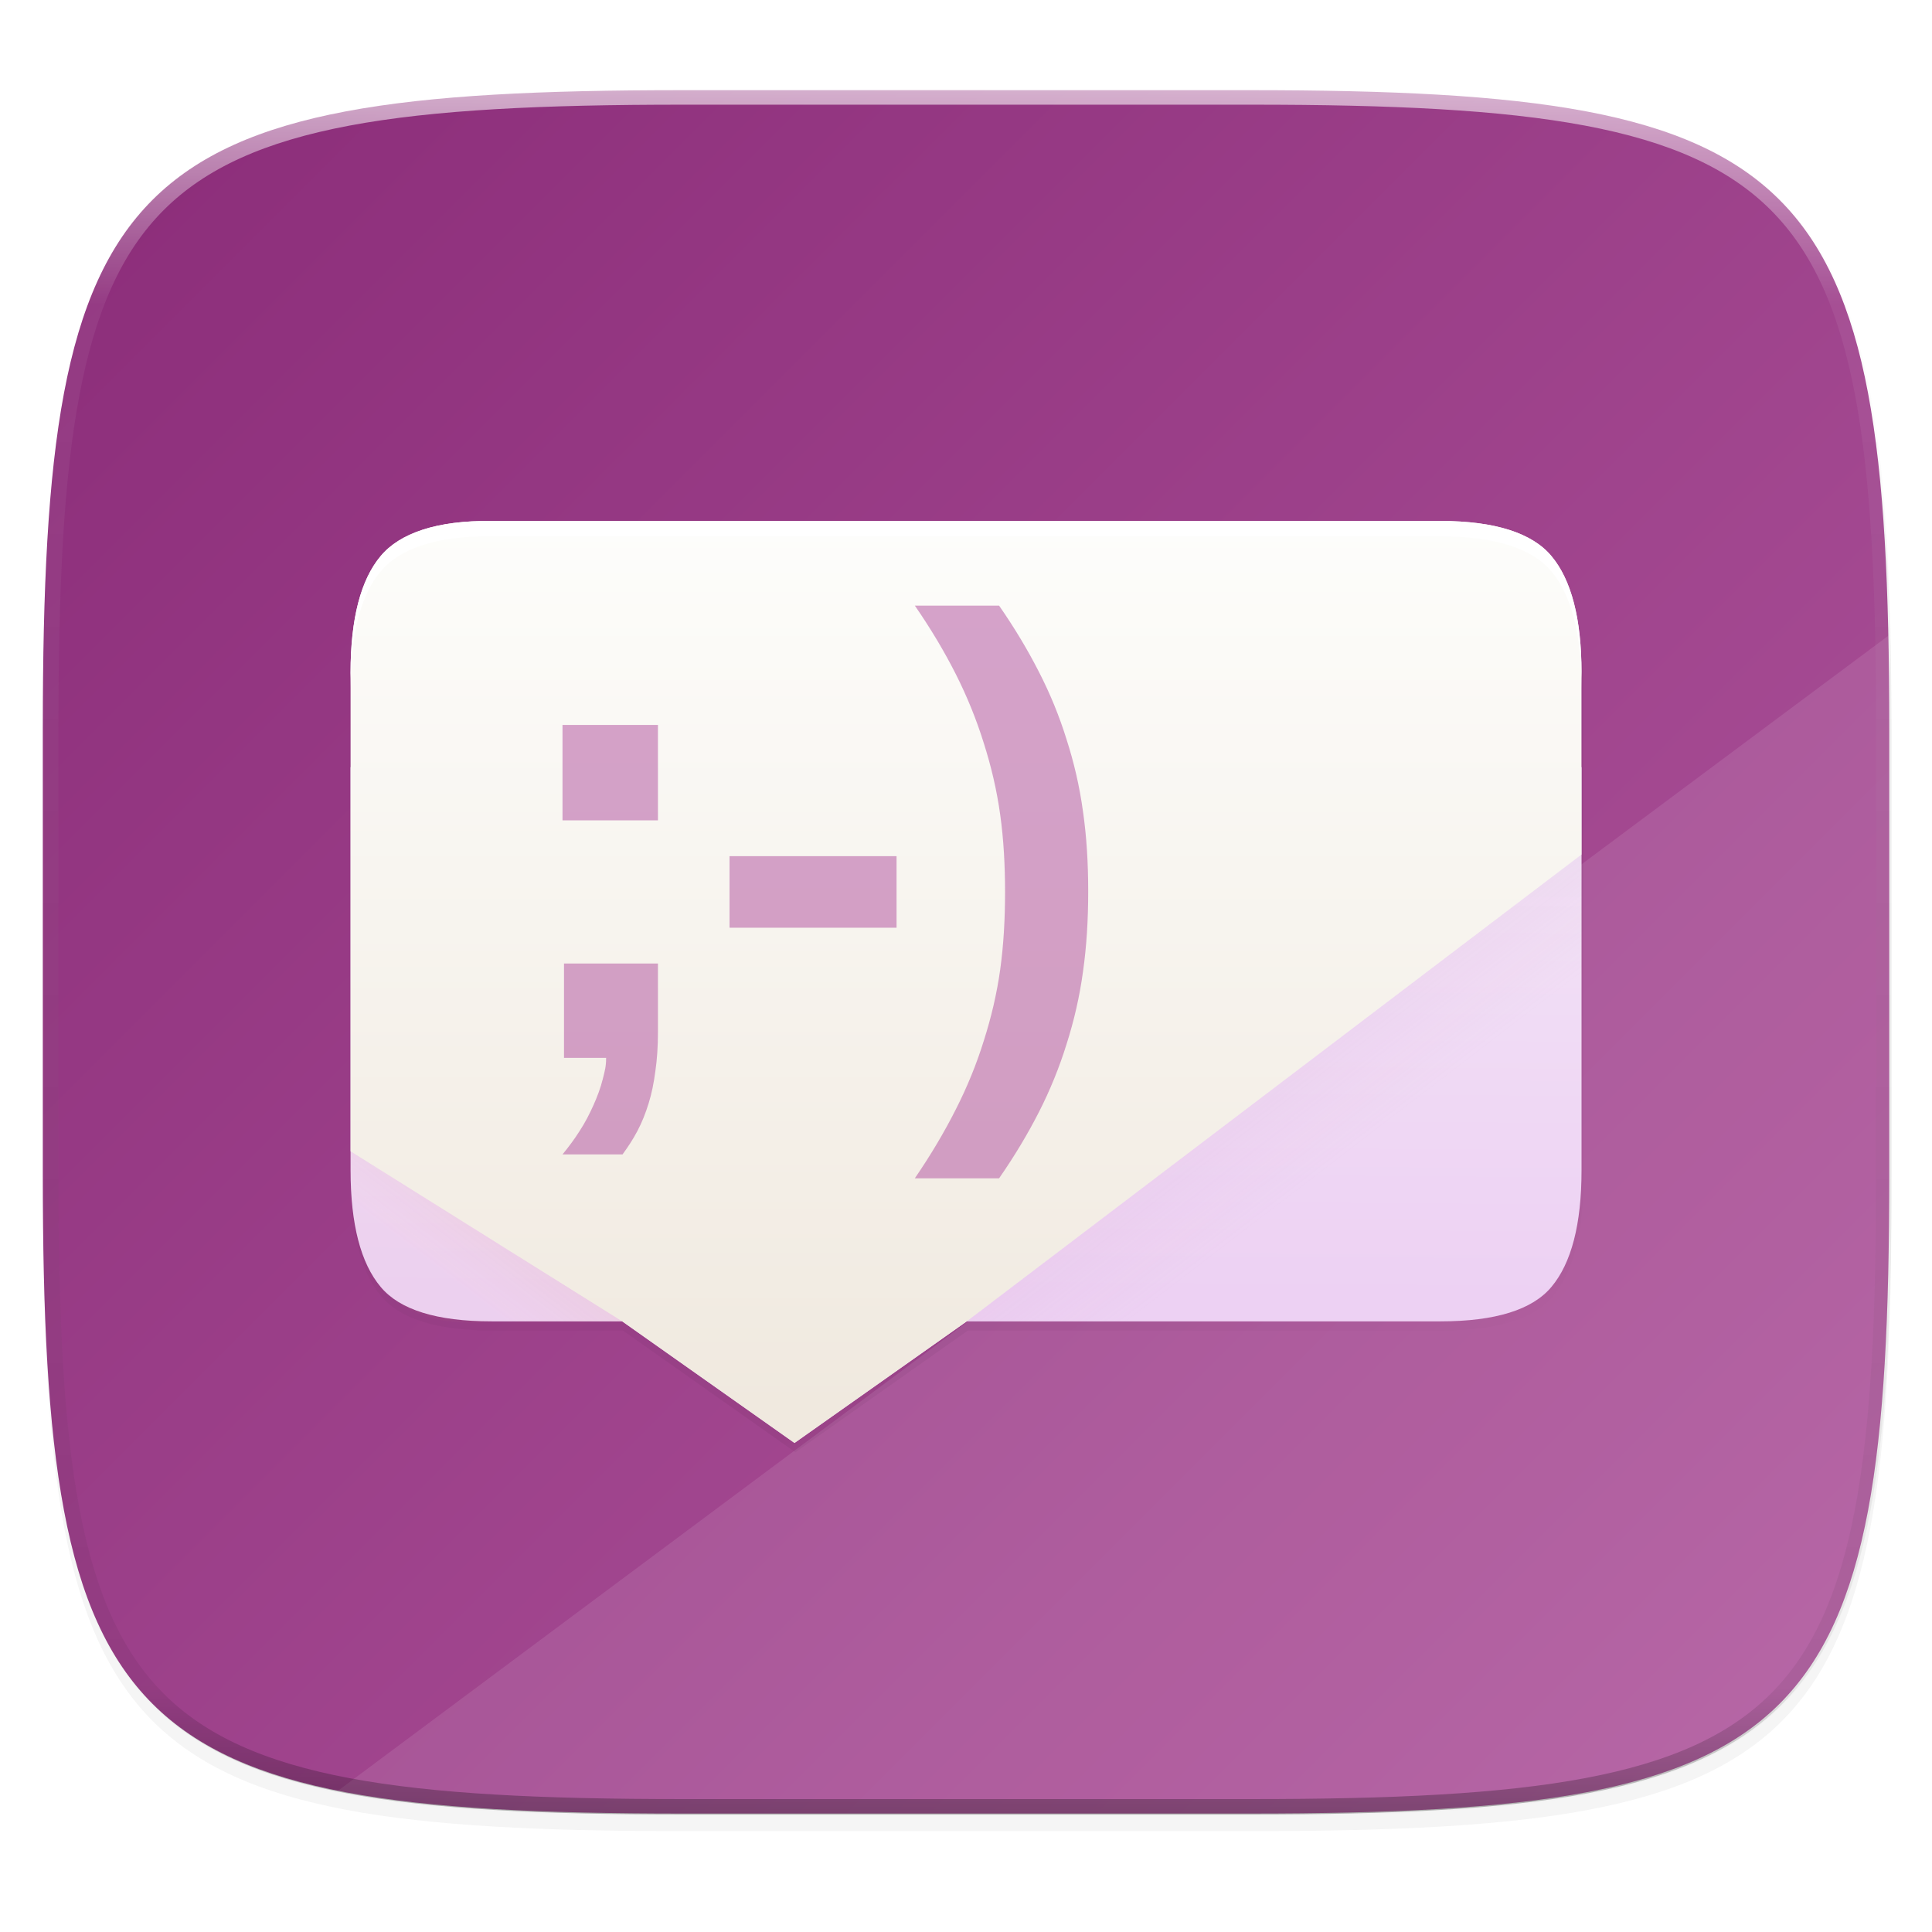
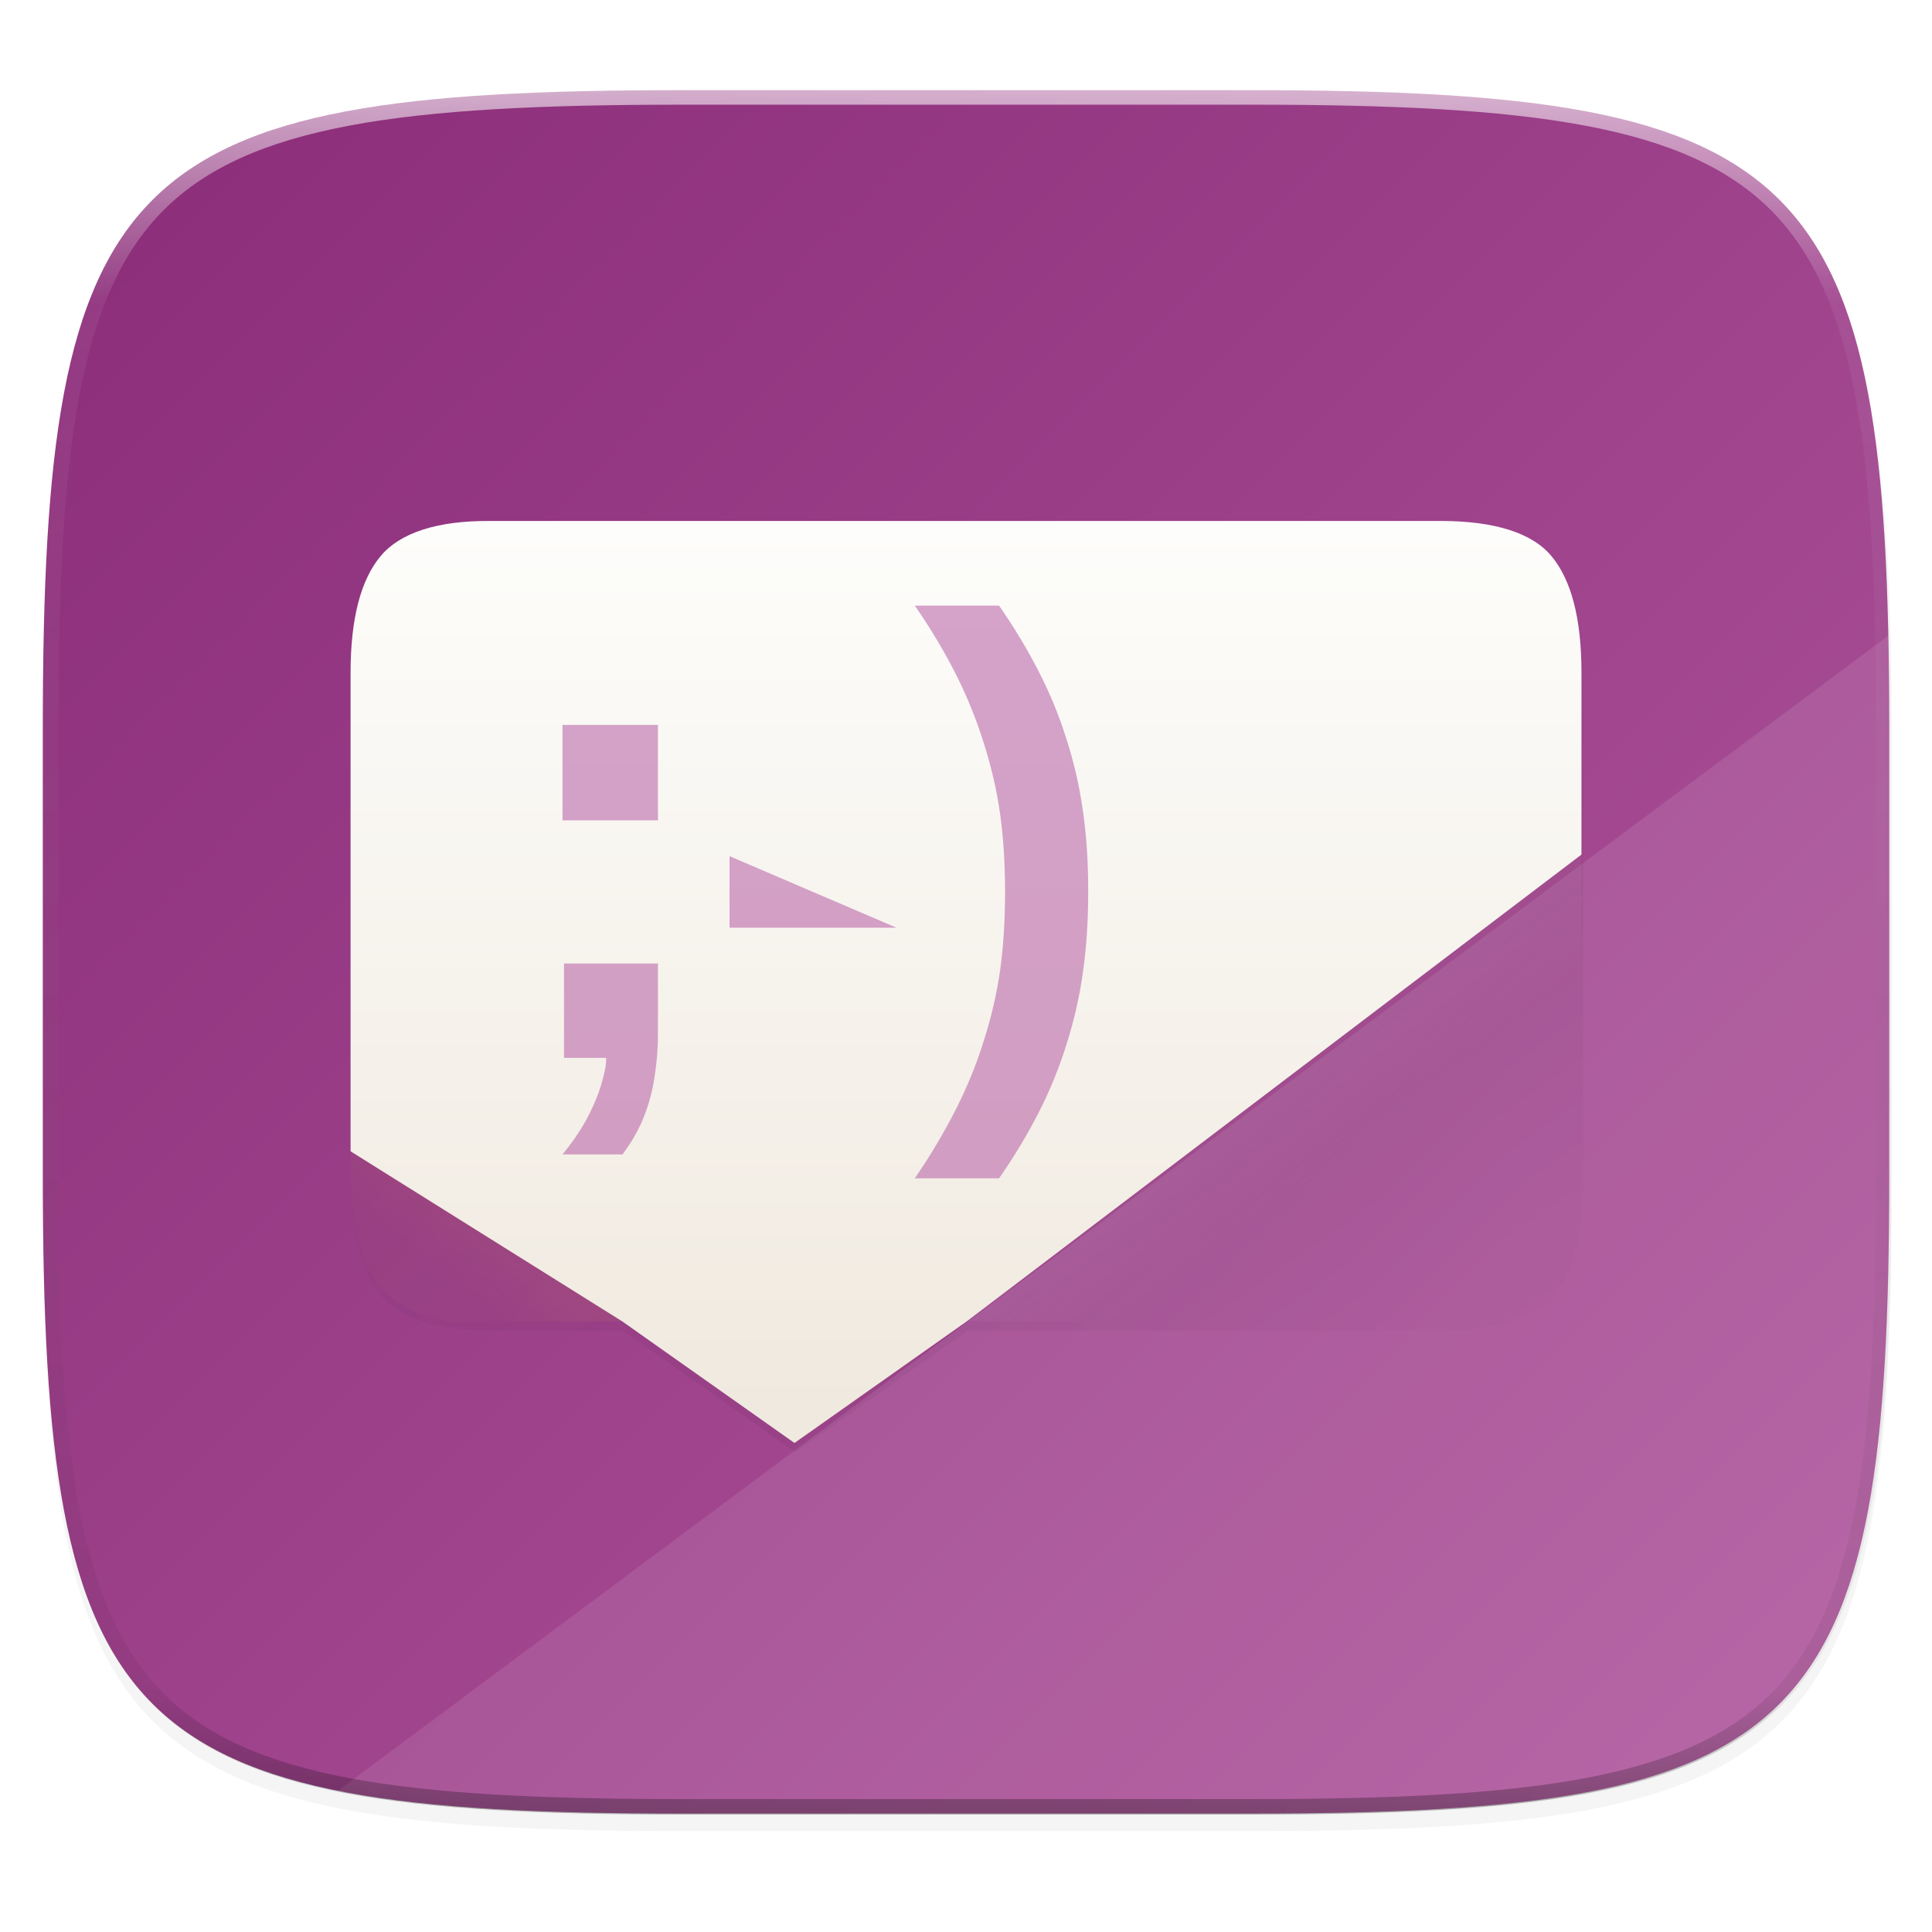
<svg xmlns="http://www.w3.org/2000/svg" width="256" height="256" version="1.1" viewBox="0 0 67.73 67.73">
  <defs>
    <linearGradient id="linearGradient1108-7" x1="296" x2="296" y1="-212" y2="236" gradientUnits="userSpaceOnUse">
      <stop style="stop-color:#ffffff" offset="0" />
      <stop style="stop-color:#ffffff;stop-opacity:.098" offset=".125" />
      <stop style="stop-color:#000000;stop-opacity:.098" offset=".925" />
      <stop style="stop-color:#000000;stop-opacity:.498" offset="1" />
    </linearGradient>
    <clipPath id="clipPath1082-3-93">
      <path d="M 361.938,-212 C 507.235,-212 528,-191.287 528,-46.125 V 70.125 C 528,215.286 507.235,236 361.938,236 H 214.062 C 68.765,236 48,215.286 48,70.125 V -46.125 C 48,-191.287 68.765,-212 214.062,-212 Z" style="fill:#8c59d9" />
    </clipPath>
    <linearGradient id="linearGradient4177" x1="121.976" x2="108.56" y1="330.553" y2="348.038" gradientTransform="matrix(.135 0 0 .135 -.656 225.685)" gradientUnits="userSpaceOnUse">
      <stop style="stop-color:#e6a240;stop-opacity:.996" offset="0" />
      <stop style="stop-color:#eab261;stop-opacity:.275" offset="1" />
    </linearGradient>
    <linearGradient id="linearGradient4134" x1="211.404" x2="211.404" y1="344.742" y2="375.678" gradientTransform="matrix(.999 0 0 .999 -183.436 -96.699)" gradientUnits="userSpaceOnUse">
      <stop style="stop-color:#fdfdfb" offset="0" />
      <stop style="stop-color:#f0e9df" offset="1" />
    </linearGradient>
    <linearGradient id="linearGradient4143" x1="297.987" x2="299.397" y1="344.067" y2="141.4" gradientTransform="matrix(.135 0 0 .135 -.656 228.112)" gradientUnits="userSpaceOnUse">
      <stop style="stop-color:#edd2f3;stop-opacity:.996" offset="0" />
      <stop style="stop-color:#f5eef7" offset="1" />
    </linearGradient>
    <filter id="filter4500" x="-.01" y="-.01" width="1.021" height="1.028" style="color-interpolation-filters:sRGB">
      <feGaussianBlur stdDeviation="1.346" />
    </filter>
    <linearGradient id="linearGradient4479" x1="211.404" x2="232.776" y1="344.742" y2="375.408" gradientTransform="matrix(7.411,0,0,7.411,-1355.39,-2406.617)" gradientUnits="userSpaceOnUse">
      <stop style="stop-color:#000000;stop-opacity:0" offset="0" />
      <stop style="stop-color:#000000" offset=".67" />
      <stop style="stop-color:#000000;stop-opacity:0" offset="1" />
    </linearGradient>
    <linearGradient id="linearGradient985" x1="24" x2="376" y1="28" y2="380" gradientTransform="matrix(.27 0 0 .27 -7.129 220.56)" gradientUnits="userSpaceOnUse">
      <stop style="stop-color:#892a77" offset="0" />
      <stop style="stop-color:#c16bae" offset="1" />
    </linearGradient>
    <filter id="filter958" x="-.02" y="-.03" width="1.046" height="1.05" style="color-interpolation-filters:sRGB">
      <feGaussianBlur stdDeviation="2.32" />
    </filter>
    <filter id="filter4569" x="-.01" y="-.01" width="1.023" height="1.025" style="color-interpolation-filters:sRGB">
      <feGaussianBlur stdDeviation="1.16" />
    </filter>
    <linearGradient id="linearGradient1106" x1="354.037" x2="370.342" y1="292.996" y2="314.245" gradientTransform="matrix(.135 0 0 .135 -.656 225.685)" gradientUnits="userSpaceOnUse">
      <stop style="stop-color:#d4a1c8" offset="0" />
      <stop style="stop-color:#d4a1c8;stop-opacity:0" offset="1" />
    </linearGradient>
  </defs>
  <g transform="translate(0,-229.267)">
    <path transform="matrix(.27 0 0 .27 -7.129 220.56)" d="m188.969 44c72.649 0 83.031 10.357 83.031 82.938v58.125c0 72.581-10.383 82.938-83.031 82.938h-73.938c-72.649 0-83.031-10.357-83.031-82.938v-58.125c0-72.581 10.383-82.938 83.031-82.938z" style="filter:url(#filter4569);opacity:.1" />
    <path transform="matrix(.27 0 0 .27 -7.129 220.56)" d="m188.969 46c72.649 0 83.031 10.357 83.031 82.938v58.125c0 72.581-10.383 82.938-83.031 82.938h-73.938c-72.649 0-83.031-10.357-83.031-82.938v-58.125c0-72.581 10.383-82.938 83.031-82.938z" style="filter:url(#filter958);opacity:.2" />
    <path d="m43.837 232.428c19.594 0 22.394 2.793 22.394 22.369v15.677c0 19.576-2.8 22.369-22.394 22.369h-19.942c-19.594 0-22.394-2.793-22.394-22.369v-15.677c0-19.576 2.8-22.369 22.394-22.369z" style="fill:url(#linearGradient985)" />
    <path d="m66.199 251.554-54.348 40.489c3.059 0.611 6.992 0.799 12.045 0.799h19.942c19.594 0 22.394-2.793 22.394-22.369v-15.677c0-1.138-0.011-2.215-0.033-3.242z" style="fill:#ffffff;opacity:.1" />
    <path transform="matrix(.135 0 0 .135 -.656 228.112)" d="m132.664 147.4c-14.297-0.179-23.904 3.031-28.834 8.947-5.177 6.163-7.83 16.275-7.83 30.326v128.119c0 14.051 2.653 24.161 7.83 30.324 4.93 5.916 14.536 8.949 28.834 8.949h33.957l44.783 31.611 44.783-31.611h123.148c14.298 0 23.903-3.033 28.834-8.949 5.177-6.163 7.83-16.273 7.83-30.324v-128.119c0-14.051-2.653-24.163-7.83-30.326-4.93-5.916-14.536-8.947-28.834-8.947h-181.75z" style="fill:url(#linearGradient4479);filter:url(#filter4482);opacity:.2" />
    <path transform="matrix(.135 0 0 .135 -.656 228.112)" d="m132.664 147.4c-14.297-0.179-23.904 3.031-28.834 8.947-5.177 6.163-7.83 16.275-7.83 30.326v128.119c0 14.051 2.653 24.161 7.83 30.324 4.93 5.916 14.536 8.949 28.834 8.949h33.957l44.783 31.611 44.783-31.611h123.148c14.298 0 23.903-3.033 28.834-8.949 5.177-6.163 7.83-16.273 7.83-30.324v-128.119c0-14.051-2.653-24.163-7.83-30.326-4.93-5.916-14.536-8.947-28.834-8.947h-181.75z" style="filter:url(#filter4500);opacity:.1" />
-     <path d="m12.29 256.162v14.132c0 1.895 0.358 3.258 1.056 4.089 0.665 0.798 1.961 1.207 3.889 1.207h4.579l6.039 4.263 6.039-4.263h16.607c1.928 0 3.224-0.409 3.889-1.207 0.698-0.831 1.056-2.194 1.056-4.089v-14.132z" style="fill:url(#linearGradient4143)" />
    <path d="m17.234 247.531c-1.928-0.024-3.224 0.431-3.888 1.229-0.698 0.831-1.056 2.195-1.056 4.09v16.779l9.523 5.961 6.039 4.263 6.039-4.263h1.1e-5l21.551-16.365v-6.376c0-1.895-0.358-3.258-1.056-4.09-0.665-0.798-1.96-1.229-3.888-1.229h-24.51z" style="fill:url(#linearGradient4134)" />
    <path d="m55.443 259.225-21.551 16.365h16.607c1.928 0 3.223-0.409 3.888-1.207 0.698-0.831 1.056-2.195 1.056-4.09z" style="fill:url(#linearGradient1106);opacity:.1" />
    <path d="m12.29 269.629v0.665c0 1.895 0.358 3.258 1.056 4.09 0.665 0.798 1.973 1.432 3.888 1.207h4.579z" style="fill:url(#linearGradient4177);opacity:.1" />
-     <path d="m17.234 247.531c-1.928-0.024-3.224 0.431-3.889 1.229-0.698 0.831-1.056 2.194-1.056 4.089v0.539c0-1.895 0.358-3.258 1.056-4.089 0.665-0.798 1.961-1.253 3.889-1.229h33.265c1.928 0 3.224 0.431 3.889 1.229 0.698 0.831 1.056 2.194 1.056 4.089v-0.539c0-1.895-0.358-3.258-1.056-4.089-0.665-0.798-1.961-1.229-3.889-1.229h-24.51z" style="fill:#ffffff" />
    <path transform="matrix(.135 0 0 .135 -4.971 261.017)" d="M 361.938,-212 C 507.235,-212 528,-191.287 528,-46.125 V 70.125 C 528,215.286 507.235,236 361.938,236 H 214.062 C 68.765,236 48,215.286 48,70.125 V -46.125 C 48,-191.287 68.765,-212 214.062,-212 Z" clip-path="url(#clipPath1082-3-93)" style="fill:none;opacity:.6;stroke-linecap:round;stroke-linejoin:round;stroke-width:8;stroke:url(#linearGradient1108-7)" />
    <g transform="matrix(.265 0 0 .265 14.964 248.332)">
-       <path d="m64.556 8.174c2.117 3.069 3.917 6.086 5.425 9.075 1.508 2.99 2.747 6.056 3.699 9.125 0.979 3.069 1.72 6.216 2.17 9.47 0.45 3.228 0.641 6.638 0.641 10.21-1.1e-5 3.598-0.191 7.005-0.641 10.259-0.45 3.228-1.191 6.352-2.17 9.421-0.952 3.069-2.191 6.112-3.699 9.075-1.508 2.99-3.309 6.029-5.425 9.125h11.147c2.037-2.937 3.796-5.869 5.277-8.779 1.482-2.91 2.697-5.908 3.65-8.977 0.979-3.069 1.72-6.261 2.17-9.569 0.476-3.334 0.69-6.847 0.691-10.604-2.4e-5 -3.783-0.214-7.324-0.691-10.604-0.45-3.307-1.191-6.477-2.17-9.519-0.952-3.069-2.168-6.043-3.65-8.927-1.482-2.91-3.24-5.843-5.277-8.779zm-46.61 15.783v12.627h12.627v-12.627zm22.096 17.361v9.47h22.096v-9.47zm-21.899 14.205v12.479h5.573c-1.5e-5 1.126-0.156 1.657-0.444 2.811-0.288 1.154-0.714 2.298-1.233 3.453-0.519 1.154-1.104 2.305-1.825 3.403-0.692 1.098-1.462 2.122-2.269 3.107h7.941c0.721-0.985 1.396-2.009 1.973-3.107 0.577-1.098 1.076-2.327 1.48-3.65 0.404-1.295 0.686-2.693 0.888-4.242 0.231-1.548 0.345-3.293 0.345-5.179v-9.075z" style="fill:#b962a7;opacity:.58" />
+       <path d="m64.556 8.174c2.117 3.069 3.917 6.086 5.425 9.075 1.508 2.99 2.747 6.056 3.699 9.125 0.979 3.069 1.72 6.216 2.17 9.47 0.45 3.228 0.641 6.638 0.641 10.21-1.1e-5 3.598-0.191 7.005-0.641 10.259-0.45 3.228-1.191 6.352-2.17 9.421-0.952 3.069-2.191 6.112-3.699 9.075-1.508 2.99-3.309 6.029-5.425 9.125h11.147c2.037-2.937 3.796-5.869 5.277-8.779 1.482-2.91 2.697-5.908 3.65-8.977 0.979-3.069 1.72-6.261 2.17-9.569 0.476-3.334 0.69-6.847 0.691-10.604-2.4e-5 -3.783-0.214-7.324-0.691-10.604-0.45-3.307-1.191-6.477-2.17-9.519-0.952-3.069-2.168-6.043-3.65-8.927-1.482-2.91-3.24-5.843-5.277-8.779zm-46.61 15.783v12.627h12.627v-12.627zm22.096 17.361v9.47h22.096zm-21.899 14.205v12.479h5.573c-1.5e-5 1.126-0.156 1.657-0.444 2.811-0.288 1.154-0.714 2.298-1.233 3.453-0.519 1.154-1.104 2.305-1.825 3.403-0.692 1.098-1.462 2.122-2.269 3.107h7.941c0.721-0.985 1.396-2.009 1.973-3.107 0.577-1.098 1.076-2.327 1.48-3.65 0.404-1.295 0.686-2.693 0.888-4.242 0.231-1.548 0.345-3.293 0.345-5.179v-9.075z" style="fill:#b962a7;opacity:.58" />
    </g>
  </g>
</svg>